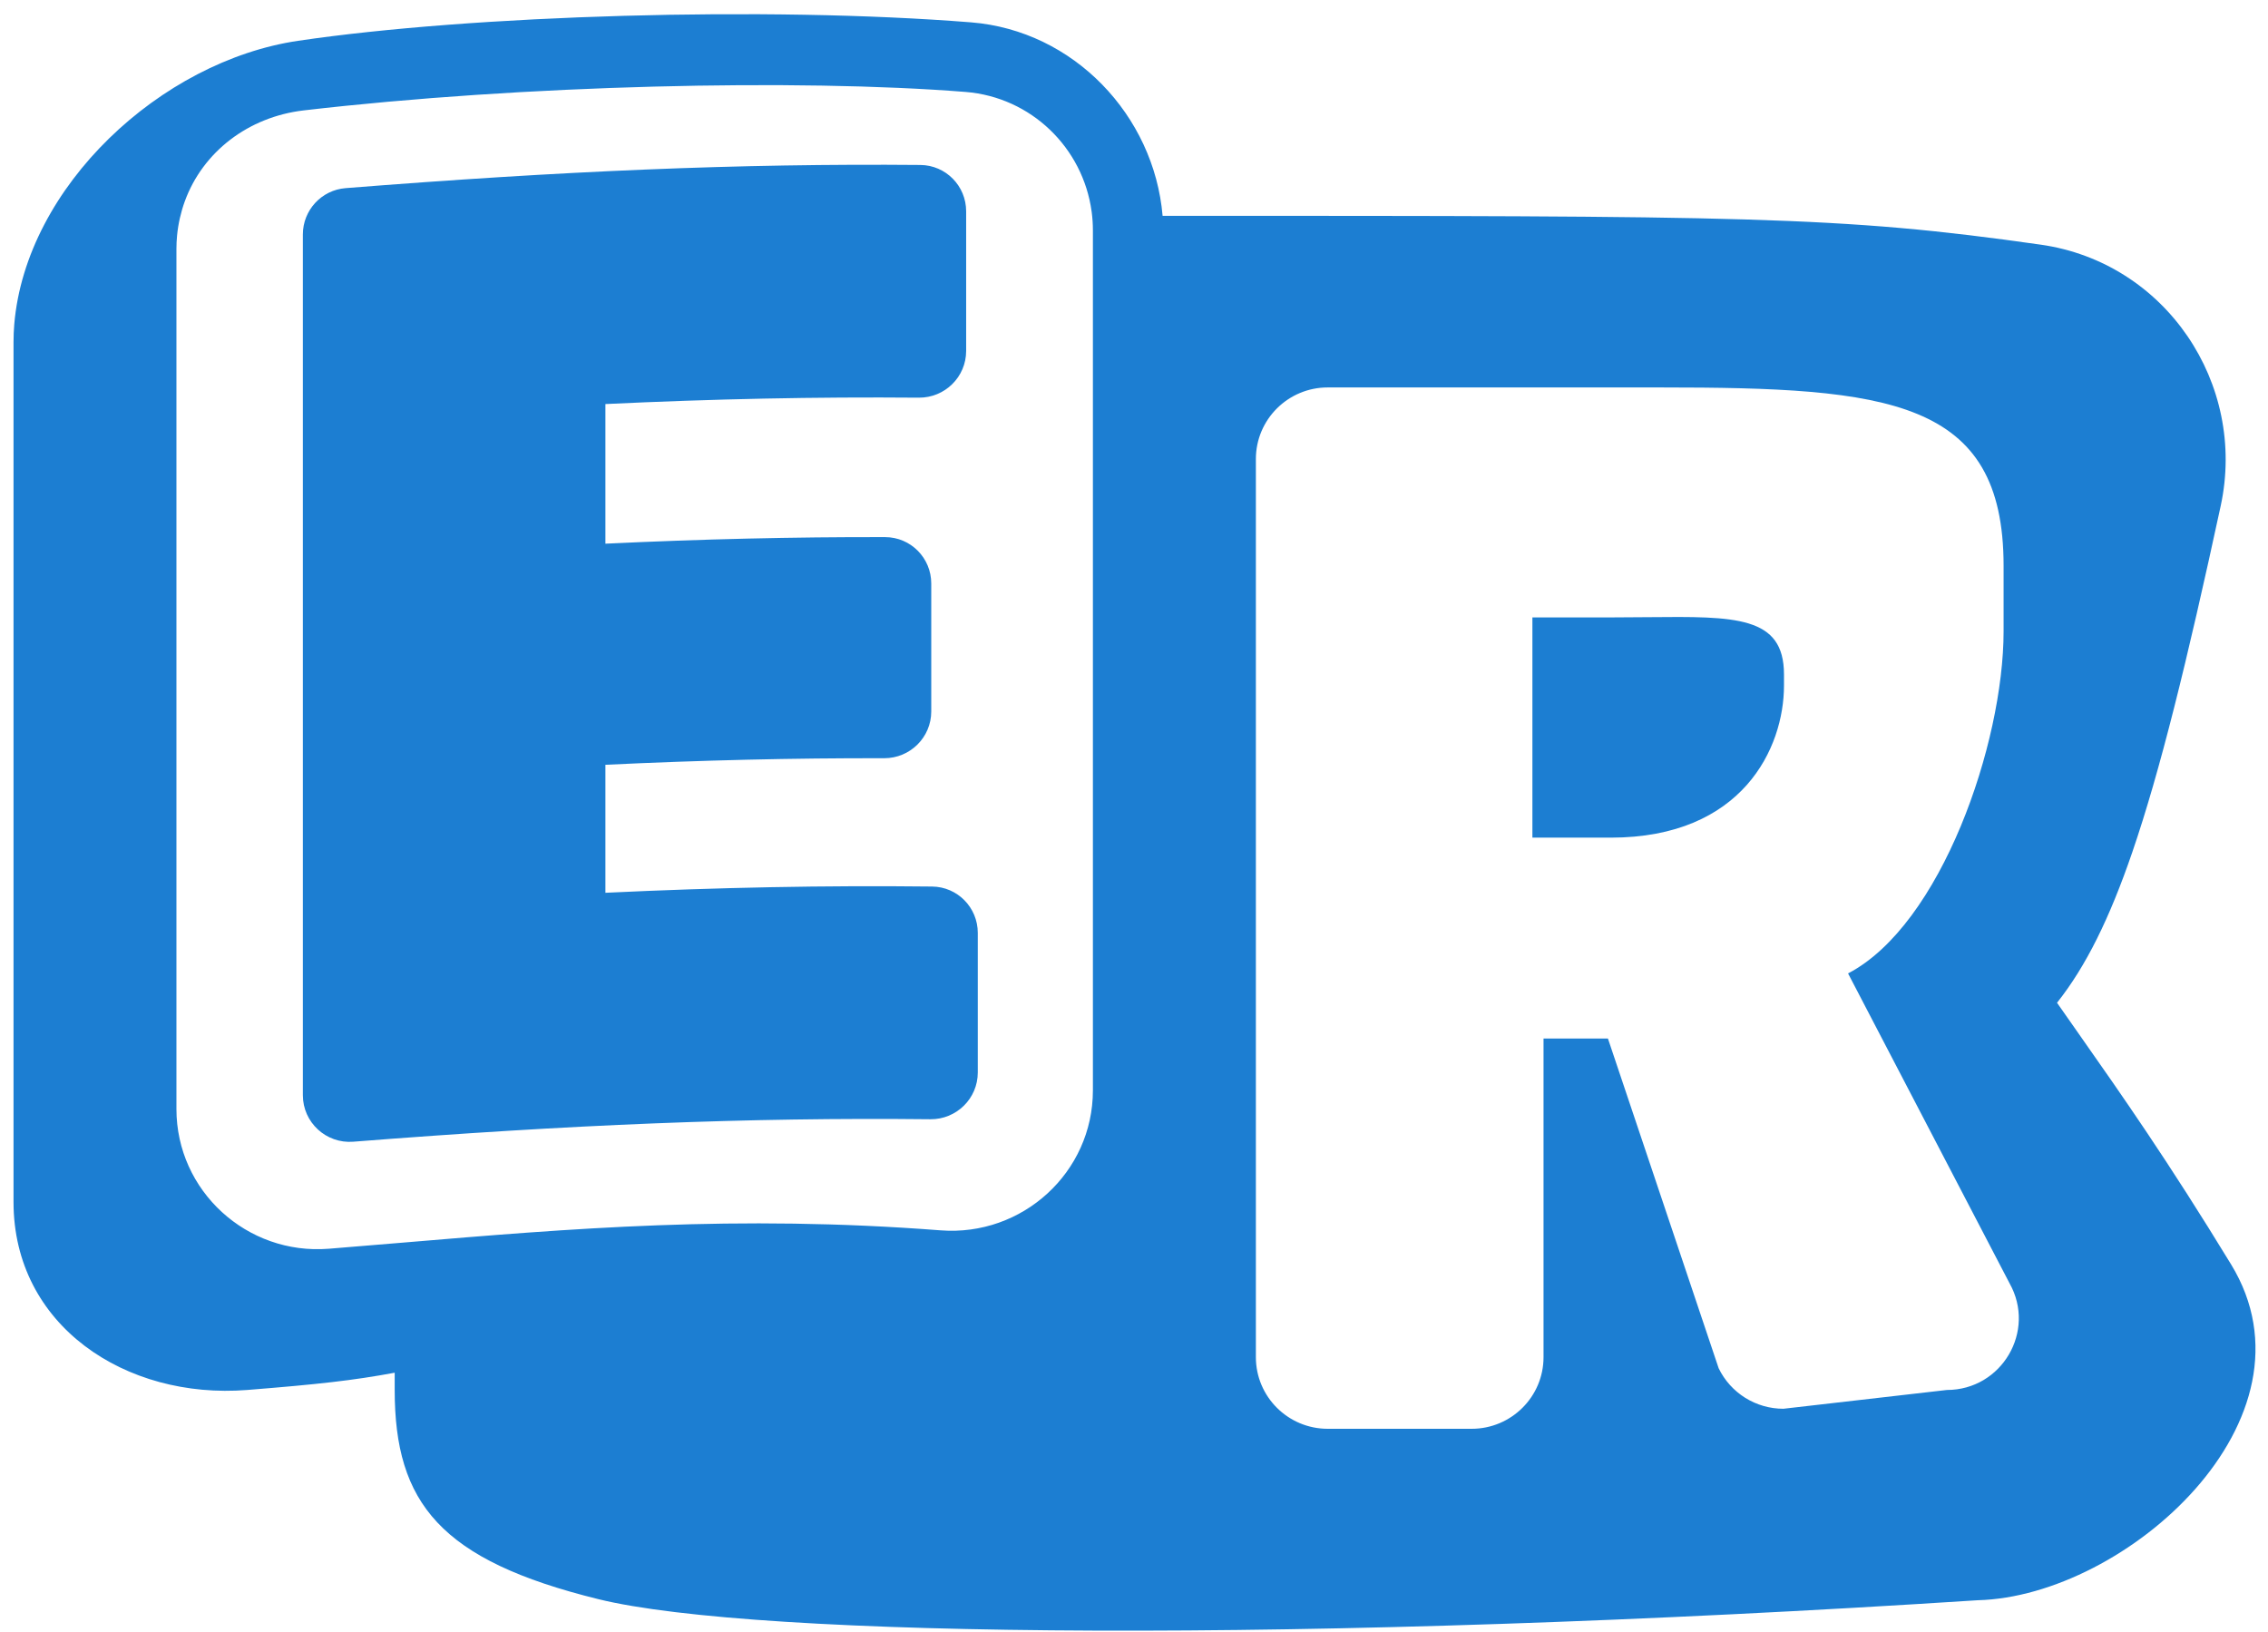
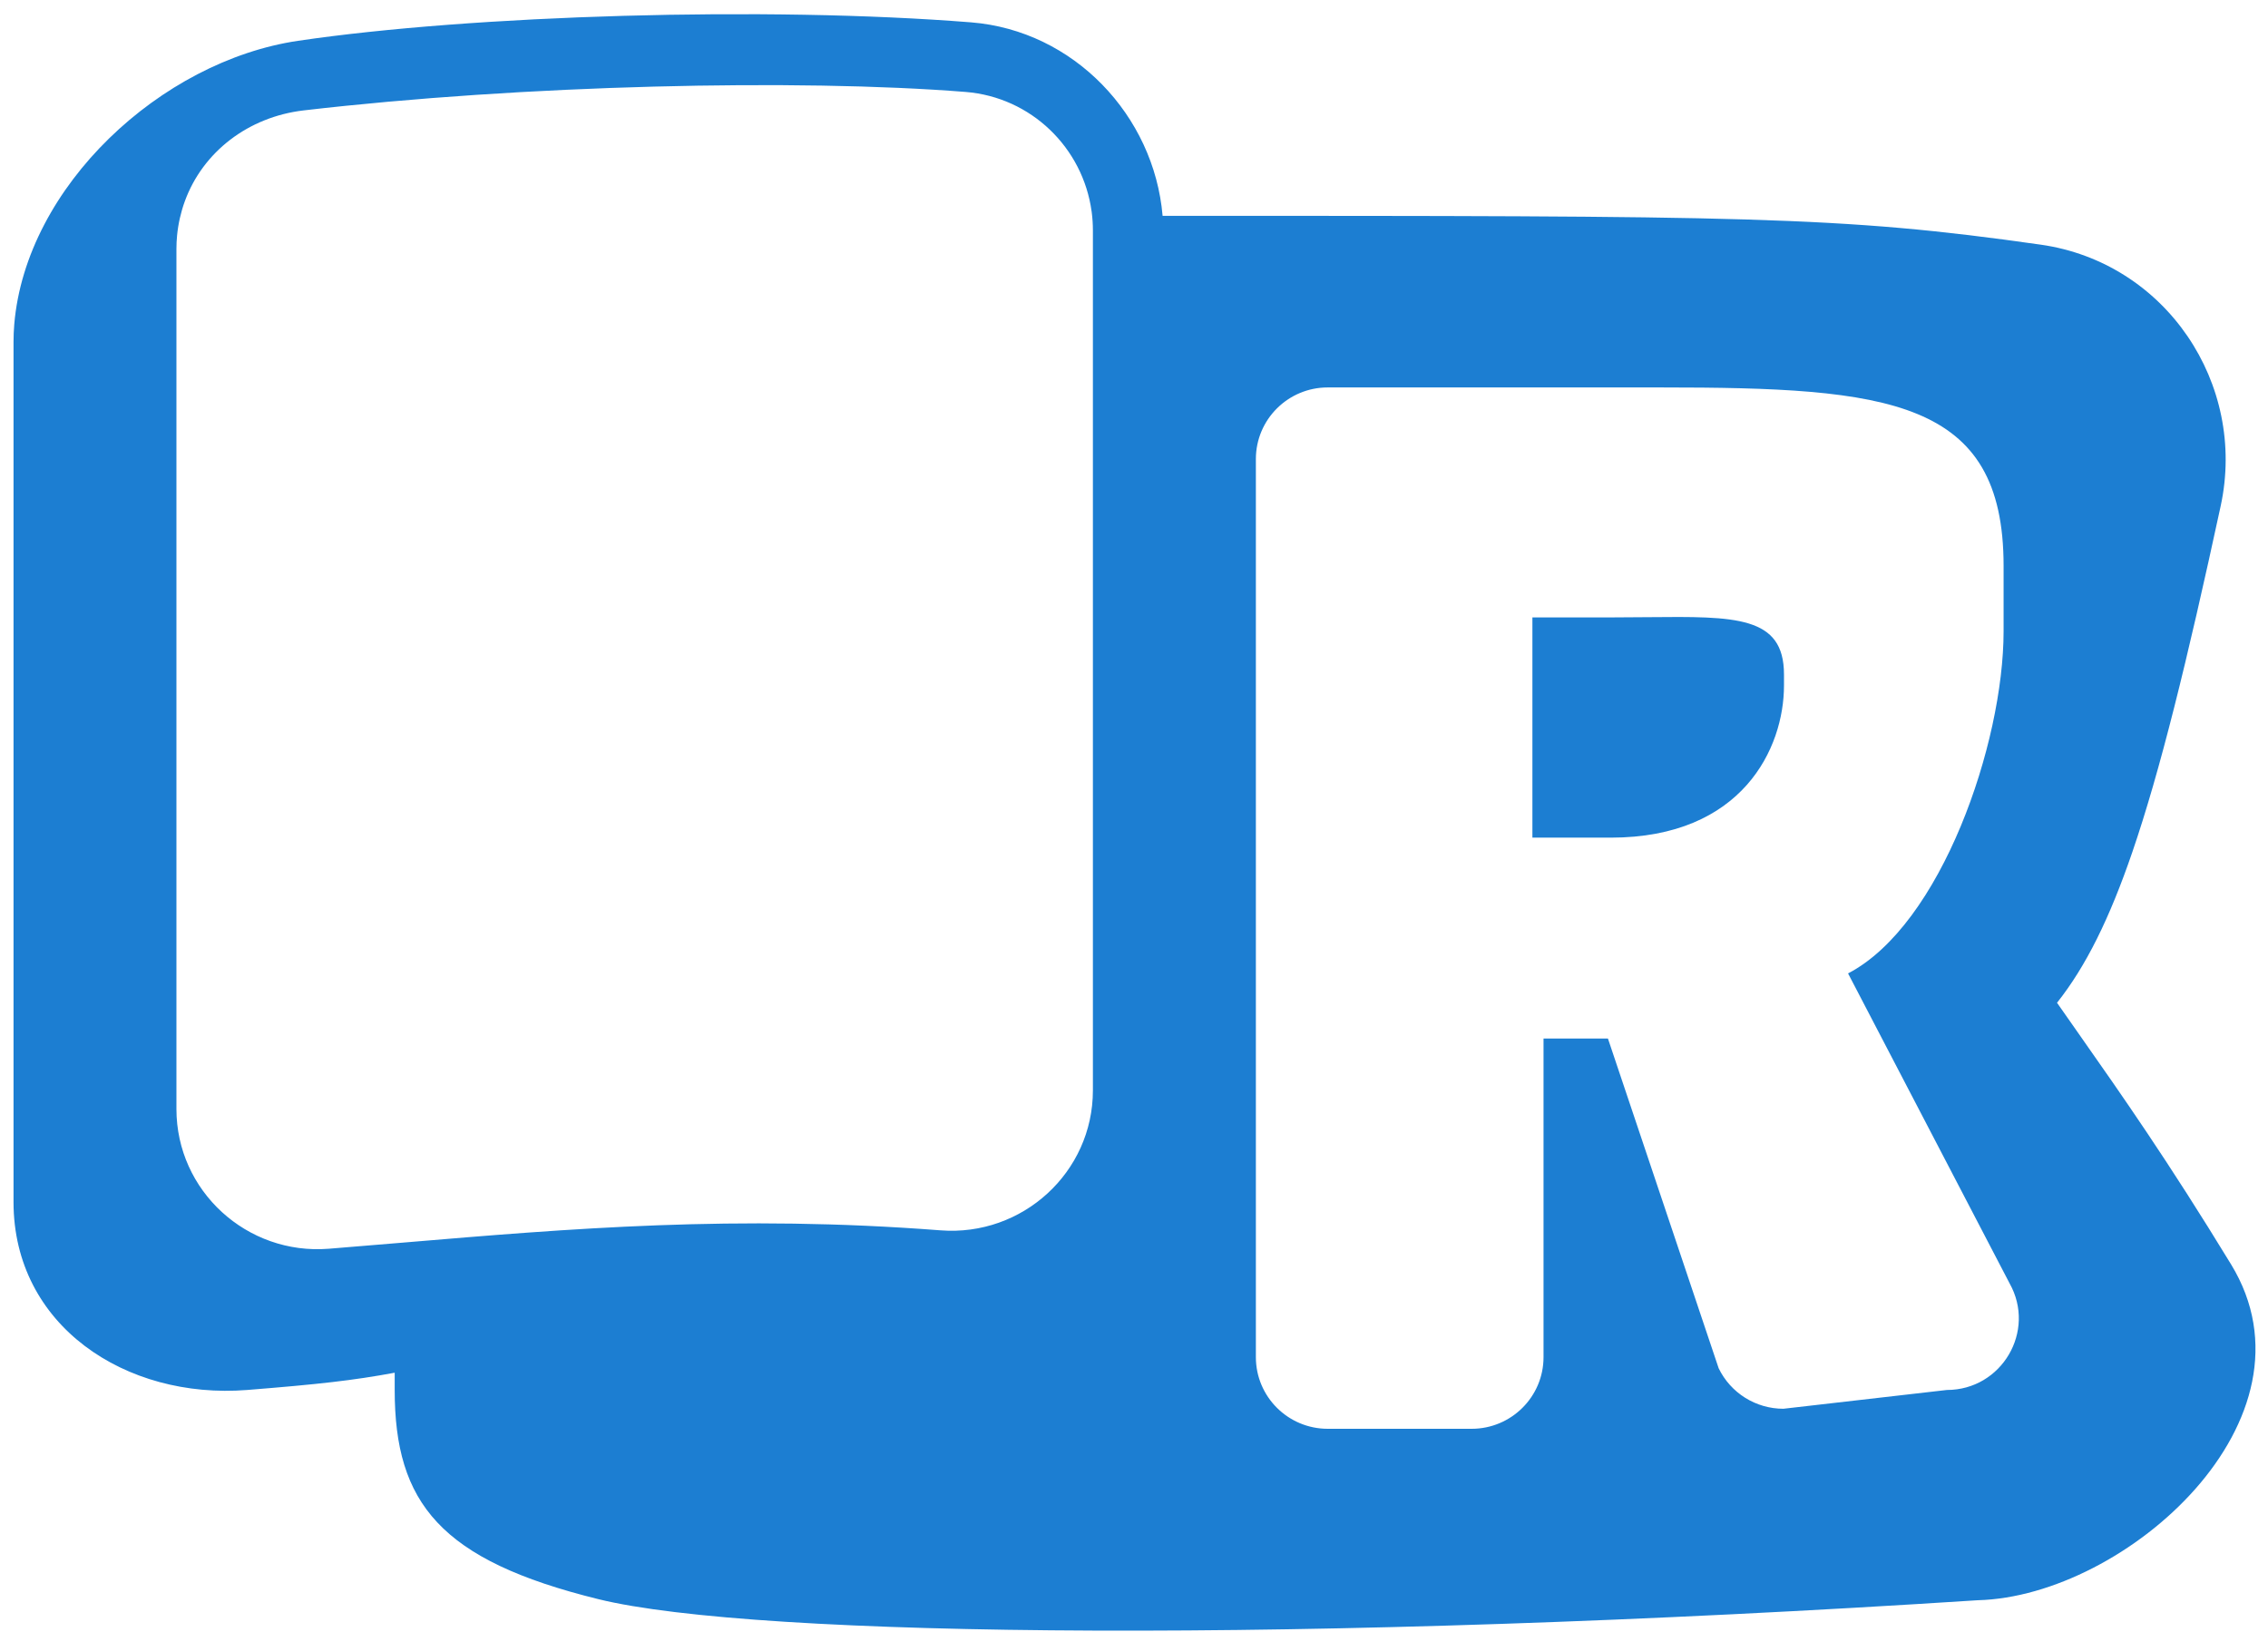
<svg xmlns="http://www.w3.org/2000/svg" width="139" height="100" viewBox="0 0 139 100" fill="none">
  <g id="Vector">
-     <path d="M21.652 69.975C19.988 70.106 18.562 68.794 18.562 67.125V14.369C18.562 12.885 19.701 11.648 21.18 11.531C34.38 10.484 45.285 10.011 56.41 10.111C57.966 10.125 59.213 11.395 59.213 12.951V21.508C59.213 23.104 57.905 24.387 56.31 24.373C49.994 24.319 43.745 24.449 37.104 24.764V33.322C43.023 33.041 48.63 32.907 54.252 32.92C55.816 32.924 57.074 34.197 57.074 35.761V43.605C57.074 45.193 55.777 46.474 54.189 46.471C48.589 46.459 43.001 46.593 37.104 46.873V54.718C44.032 54.389 50.533 54.262 57.13 54.336C58.683 54.353 59.926 55.622 59.926 57.176V65.733C59.926 67.331 58.614 68.615 57.017 68.598C45.814 68.477 34.879 68.936 21.652 69.975Z" fill="#1C7ED2" />
    <path fill-rule="evenodd" clip-rule="evenodd" d="M36.661 98.009C46.33 100.395 80.024 100.746 121.217 98.077C130.287 97.844 142.523 86.978 136.737 77.493C132.859 71.136 130.066 67.156 127.394 63.349C126.951 62.718 126.511 62.091 126.07 61.459C127.85 59.213 129.292 56.287 130.684 52.227C132.369 47.313 134.038 40.553 136.101 31.007C137.719 23.516 132.727 16.085 125.071 14.995C112.688 13.233 107.134 13.228 71.253 13.228C70.73 7.083 65.811 1.871 59.517 1.37C47.012 0.374 28.945 0.923 18.268 2.501C9.865 3.743 1.589 11.414 0.874 19.878C0.844 20.237 0.829 20.6 0.829 20.966V73.674C0.829 81.236 7.69 85.784 15.156 85.19C19.512 84.843 21.652 84.604 24.19 84.133V85.19C24.19 92.129 26.992 95.624 36.661 98.009ZM59.178 5.635C63.2 5.956 66.37 9.059 66.902 12.958L66.908 12.998C66.956 13.367 66.981 13.742 66.981 14.123V66.829C66.981 71.858 62.659 75.794 57.645 75.407C45.114 74.441 34.925 75.298 24.781 76.152L24.769 76.153C23.231 76.283 21.693 76.412 20.148 76.535C15.135 76.934 10.813 72.997 10.813 67.968V15.261C10.813 14.984 10.826 14.71 10.852 14.44C10.922 13.71 11.084 13.006 11.326 12.339C12.433 9.298 15.232 7.16 18.616 6.766C32.035 5.203 48.914 4.818 59.178 5.635ZM81.374 87.57C78.941 87.57 76.969 85.603 76.969 83.178V28.137C76.969 25.712 78.941 23.746 81.374 23.746H101.782C115.75 23.746 122.795 24.459 122.795 34.681V38.689C122.795 45.566 118.969 56.688 113.263 59.66L123.162 78.655C124.805 81.582 122.683 85.191 119.318 85.191L109.3 86.342C107.609 86.342 106.067 85.377 105.332 83.859L98.546 63.65H94.599V83.178C94.599 85.603 92.626 87.57 90.193 87.57H81.374ZM98.716 51.339H93.917V37.84H98.887C99.632 37.84 100.342 37.833 101.014 37.826C106.365 37.775 109.336 37.747 109.336 41.338V42.017C109.336 45.837 106.798 51.339 98.716 51.339Z" fill="#1C7ED2" />
  </g>
</svg>